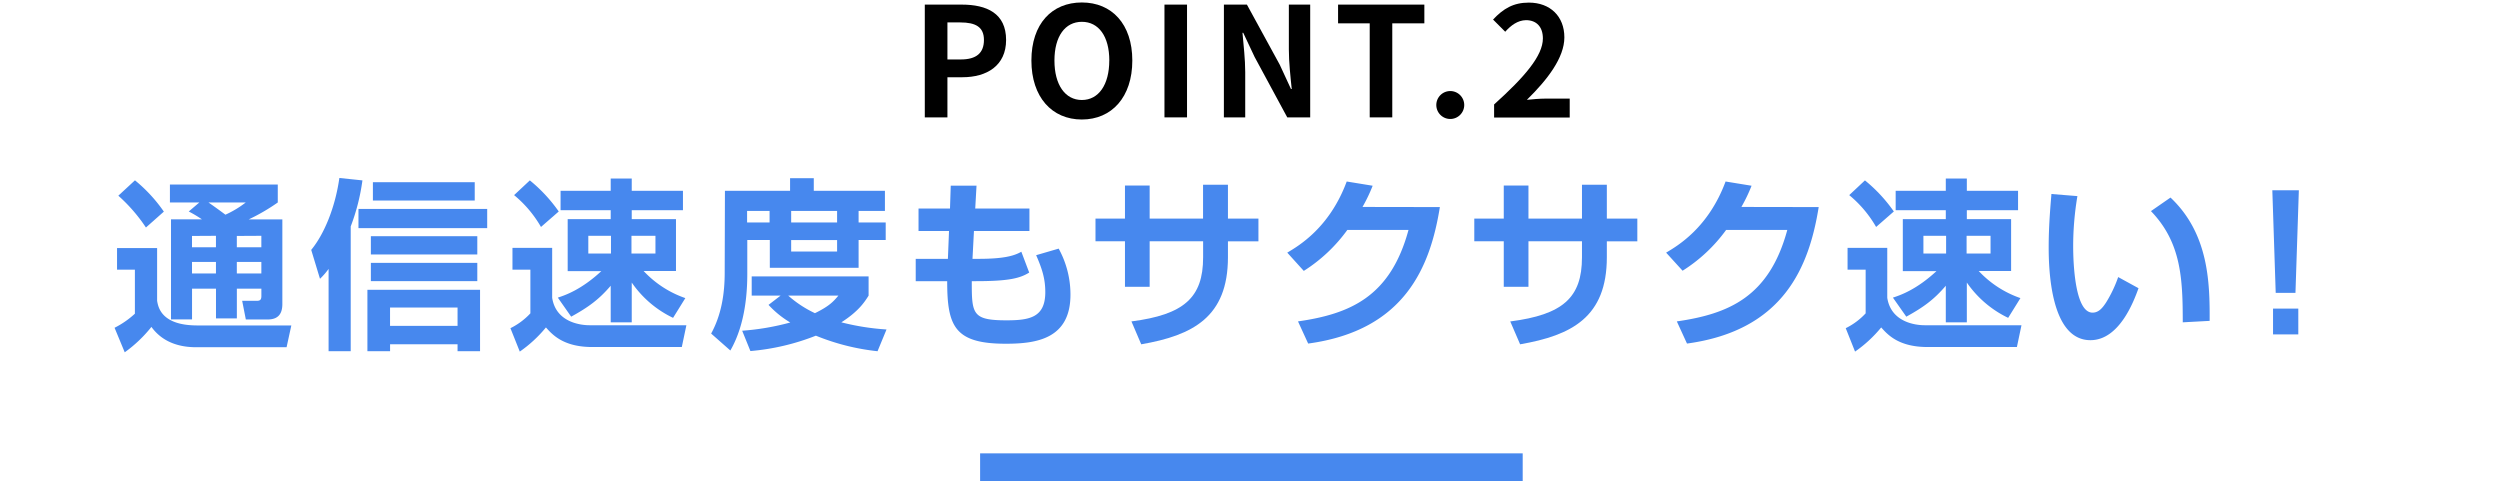
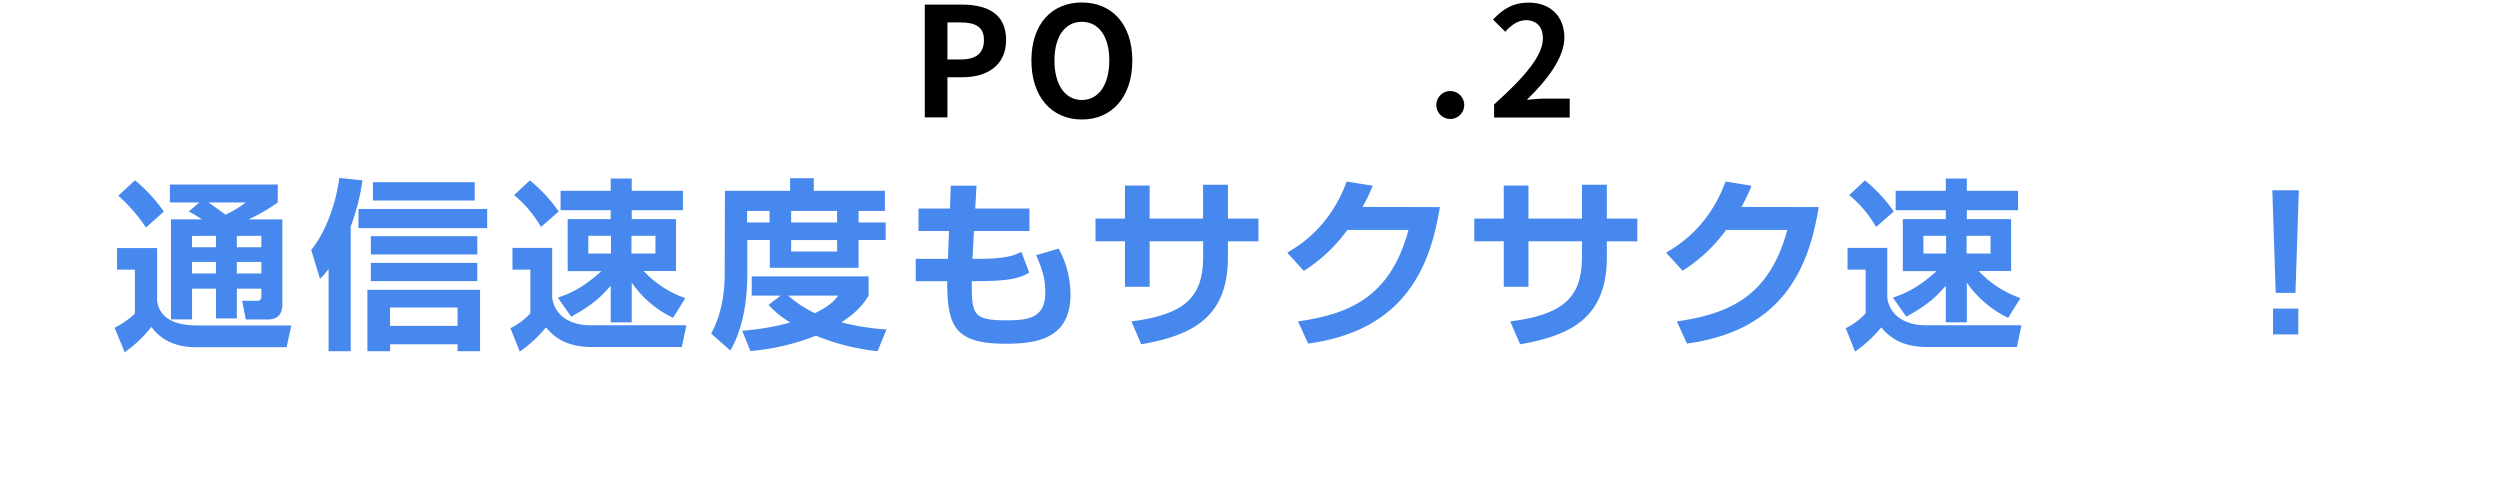
<svg xmlns="http://www.w3.org/2000/svg" width="738" height="142" viewBox="0 0 738 142">
  <defs>
    <style>
      .cls-1 {
        fill: #4788ee;
      }
    </style>
  </defs>
  <g id="レイヤー_12" data-name="レイヤー 12">
    <g>
      <path d="M273,1.36H283.9C291.28,1.36,297,3.92,297,11.8c0,7.6-5.71,11-12.87,11h-4.45V34.65H273Zm10.66,16.19c4.59,0,6.8-1.93,6.8-5.75s-2.43-5.18-7-5.18h-3.78V17.55Z" />
      <path d="M304.47,17.87C304.47,7,310.54.73,319.36.73s14.9,6.34,14.9,17.14-6.08,17.41-14.9,17.41S304.47,28.67,304.47,17.87Zm23,0c0-7.15-3.15-11.43-8.1-11.43s-8.1,4.28-8.1,11.43,3.15,11.65,8.1,11.65S327.46,25,327.46,17.87Z" />
-       <path d="M343.75,1.36h6.66V34.65h-6.66Z" />
-       <path d="M361.3,1.36h6.79l9.68,17.72,3.33,7.2h.22c-.36-3.46-.85-7.87-.85-11.65V1.36h6.3V34.65H380l-9.63-17.82L367,9.68h-.22c.31,3.6.81,7.78.81,11.61V34.65h-6.3Z" />
-       <path d="M404.34,6.89H395V1.36h25.47V6.89H411V34.65h-6.66Z" />
      <path d="M424,31a4.12,4.12,0,1,1,8.24,0A4.12,4.12,0,1,1,424,31Z" />
      <path d="M441.06,30.83c9-8.1,14.4-14.36,14.4-19.48,0-3.38-1.85-5.4-5-5.4C448,6,446,7.52,444.34,9.37l-3.59-3.6c3.05-3.24,6-5,10.57-5,6.3,0,10.48,4.05,10.48,10.26,0,6-5,12.5-11.07,18.44,1.67-.18,3.87-.36,5.4-.36h7.25v5.58H441.06Z" />
    </g>
    <g>
      <path class="cls-1" d="M34.55,73.23H46.38V88.78c.32,1.94,1.29,7.29,11.88,7.29H86l-1.4,6.43H57.88c-3.94,0-9.51-.92-13.18-6A39.28,39.28,0,0,1,36.82,104l-3-7.24a26.34,26.34,0,0,0,6-4.16v-13H34.55Zm5.29-20a44.94,44.94,0,0,1,8.53,9.24l-5.29,4.69a48.46,48.46,0,0,0-8.15-9.39Zm19,6.54H50.16v-5.3H82v5.3a57.56,57.56,0,0,1-8.59,5h9.94v25c0,2.59-1,4.54-4.32,4.54H72.57l-1.08-5.51h4.37c1.08,0,1.3-.49,1.3-1.46V85.21H69.92V94H63.76V85.21H56.69v9.08H50.48V64.75h9.13a36.62,36.62,0,0,0-3.89-2.32Zm-2.16,9.88V73h7.07V69.61Zm0,7.67v3.4h7.07v-3.4Zm4.86-17.55c1.57,1.08,3.94,2.8,5,3.61a29.54,29.54,0,0,0,6-3.61Zm8.37,9.88V73h7.24V69.61Zm0,7.67v3.4h7.24v-3.4Z" />
      <path class="cls-1" d="M97,79.38a20,20,0,0,1-2.54,2.92l-2.59-8.53c3.78-4.59,7.07-12.42,8.31-21.23l6.81.71a60.77,60.77,0,0,1-3.46,13.6v36.83H97Zm46.82-17.71v5.67h-38V61.67Zm-2.11,23.87v18.14h-6.64v-2.05H115.15v2.05h-6.69V85.54Zm-.81-15.82v5.4H109.48v-5.4Zm0,7.88V83H109.48V77.6Zm-.76-23.81v5.4H110.08v-5.4Zm-25,37v5.4h19.93v-5.4Z" />
      <path class="cls-1" d="M151.28,73.17H163V87.91c1.13,7.29,8.47,8.1,11,8.1h28.62l-1.35,6.43H174.82c-8.53,0-11.77-3.67-13.66-5.78a38,38,0,0,1-7.72,7.13l-2.76-6.91a20.3,20.3,0,0,0,5.89-4.38V79.6h-5.29Zm5.13-19.92a45.29,45.29,0,0,1,8.53,9.18L159.7,67a34.17,34.17,0,0,0-7.94-9.4Zm8.26,34.61c2.11-.7,6.86-2.27,12.85-7.83h-9.94V64.69h12.7V62.05h-14.8V56.32h14.8V52.71h6.21v3.61h15.12v5.73H186.49v2.64h13.06V80H190A30.37,30.37,0,0,0,202.31,88l-3.62,5.83a31.06,31.06,0,0,1-12.2-10.42V95.15h-6.21V84.35c-3.41,4-6.54,6.32-11.67,9.13Zm9-18.25v5.24h6.69V69.61Zm12.74,0v5.24h7.08V69.61Z" />
      <path class="cls-1" d="M214,56.32h19.23V52.6h7v3.72h21v5.94h-7.77v3.41h8v5.18h-8v8.21H227.25V70.85H220.6v9.94c0,4.53-.32,14.58-5,22.68l-5.67-5c3-5.5,4-11.61,4-18Zm16.42,30.95H221.9V81.6h34.51v5.67c-1,1.56-2.7,4.48-8.05,7.88a72.19,72.19,0,0,0,13.34,2.11l-2.65,6.42a66.62,66.62,0,0,1-18.2-4.59,68.18,68.18,0,0,1-19.33,4.54l-2.43-6a74.06,74.06,0,0,0,14.2-2.43A28.25,28.25,0,0,1,226.87,90Zm-9.88-25v3.41h6.64V62.26Zm12.15,25a32.88,32.88,0,0,0,7.88,5.18c4.32-2.11,5.51-3.51,6.92-5.18Zm.86-25v3.41h13.56V62.26Zm0,8.59v3.4h13.56v-3.4Z" />
      <path class="cls-1" d="M280.66,54.81h7.61l-.38,6.75h16V68.2H287.51l-.43,8.21h1.73c7.45,0,10.53-.86,12.69-2.1l2.32,6.15c-2.7,1.68-6,2.54-15.71,2.54h-1.24c0,9.67.1,11.56,10.26,11.56,6.85,0,11.44-.87,11.44-8.32,0-3.94-.91-6.8-2.7-10.91l6.65-1.94A28.12,28.12,0,0,1,316,87c0,13.12-10.2,14.47-19.11,14.47-15.18,0-17.28-5.24-17.28-18.47h-9.29V76.41h9.5l.33-8.21h-9V61.56h9.29Z" />
      <path class="cls-1" d="M355.14,54.54h7.35v10h9v6.7h-9v4.7c0,17.71-10.42,23.06-25.6,25.7L334,94.88c15.49-2,21.16-7,21.16-18.9V71.23H339.38V84.67h-7.29V71.23h-8.7v-6.7h8.7V54.76h7.29v9.77h15.76Z" />
      <path class="cls-1" d="M425.05,61.13c-2.81,17.44-10.2,36.4-38.88,40.29l-3-6.54c15.34-2.21,27.27-7.24,32.62-27H397.73a46.57,46.57,0,0,1-12.85,12.09L380,74.58c3.34-2,12.47-7.29,17.55-21l7.66,1.25a46.48,46.48,0,0,1-3,6.26Z" />
      <path class="cls-1" d="M467,54.54h7.34v10h9v6.7h-9v4.7c0,17.71-10.42,23.06-25.6,25.7l-2.91-6.75c15.5-2,21.17-7,21.17-18.9V71.23H451.2V84.67h-7.29V71.23h-8.7v-6.7h8.7V54.76h7.29v9.77H467Z" />
      <path class="cls-1" d="M536.88,61.13c-2.81,17.44-10.21,36.4-38.88,40.29l-3-6.54c15.33-2.21,27.27-7.24,32.61-27H509.55A46.43,46.43,0,0,1,496.7,79.92l-4.86-5.34c3.35-2,12.47-7.29,17.55-21l7.67,1.25a46.69,46.69,0,0,1-3,6.26Z" />
      <path class="cls-1" d="M545.4,73.17h11.72V87.91c1.13,7.29,8.48,8.1,11,8.1h28.62l-1.35,6.43H569c-8.54,0-11.78-3.67-13.67-5.78a37.78,37.78,0,0,1-7.72,7.13l-2.75-6.91a20.12,20.12,0,0,0,5.88-4.38V79.6H545.4Zm5.13-19.92a45,45,0,0,1,8.53,9.18L553.83,67a34.17,34.17,0,0,0-7.94-9.4Zm8.26,34.61c2.11-.7,6.86-2.27,12.86-7.83h-9.94V64.69H574.4V62.05H559.6V56.32h14.8V52.71h6.21v3.61h15.12v5.73H580.61v2.64h13.07V80h-9.56A30.5,30.5,0,0,0,596.43,88l-3.62,5.83a31.2,31.2,0,0,1-12.2-10.42V95.15H574.4V84.35c-3.4,4-6.53,6.32-11.66,9.13Zm9-18.25v5.24h6.7V69.61Zm12.75,0v5.24h7.07V69.61Z" />
-       <path class="cls-1" d="M613.25,57.89A89.75,89.75,0,0,0,612,72.58c0,5.83.65,19.71,5.72,19.71,1.79,0,2.92-1.35,4-3a37.38,37.38,0,0,0,3.57-7.5l6,3.29c-1.4,3.89-5.67,15.34-14.2,15.34-11.83,0-12.32-21.06-12.32-27.49,0-6.75.6-12.85.81-15.66Zm31.1,37.26c0-13-.48-23.6-9.39-32.83l5.77-4C652.07,69,652.34,83.59,652.29,94.72Z" />
      <path class="cls-1" d="M678.62,56.16l-1,30.3h-5.83l-1-30.3Zm-.16,34.94v7.61H671V91.1Z" />
    </g>
-     <rect class="cls-1" x="289.33" y="133.83" width="160.17" height="8.17" />
  </g>
</svg>